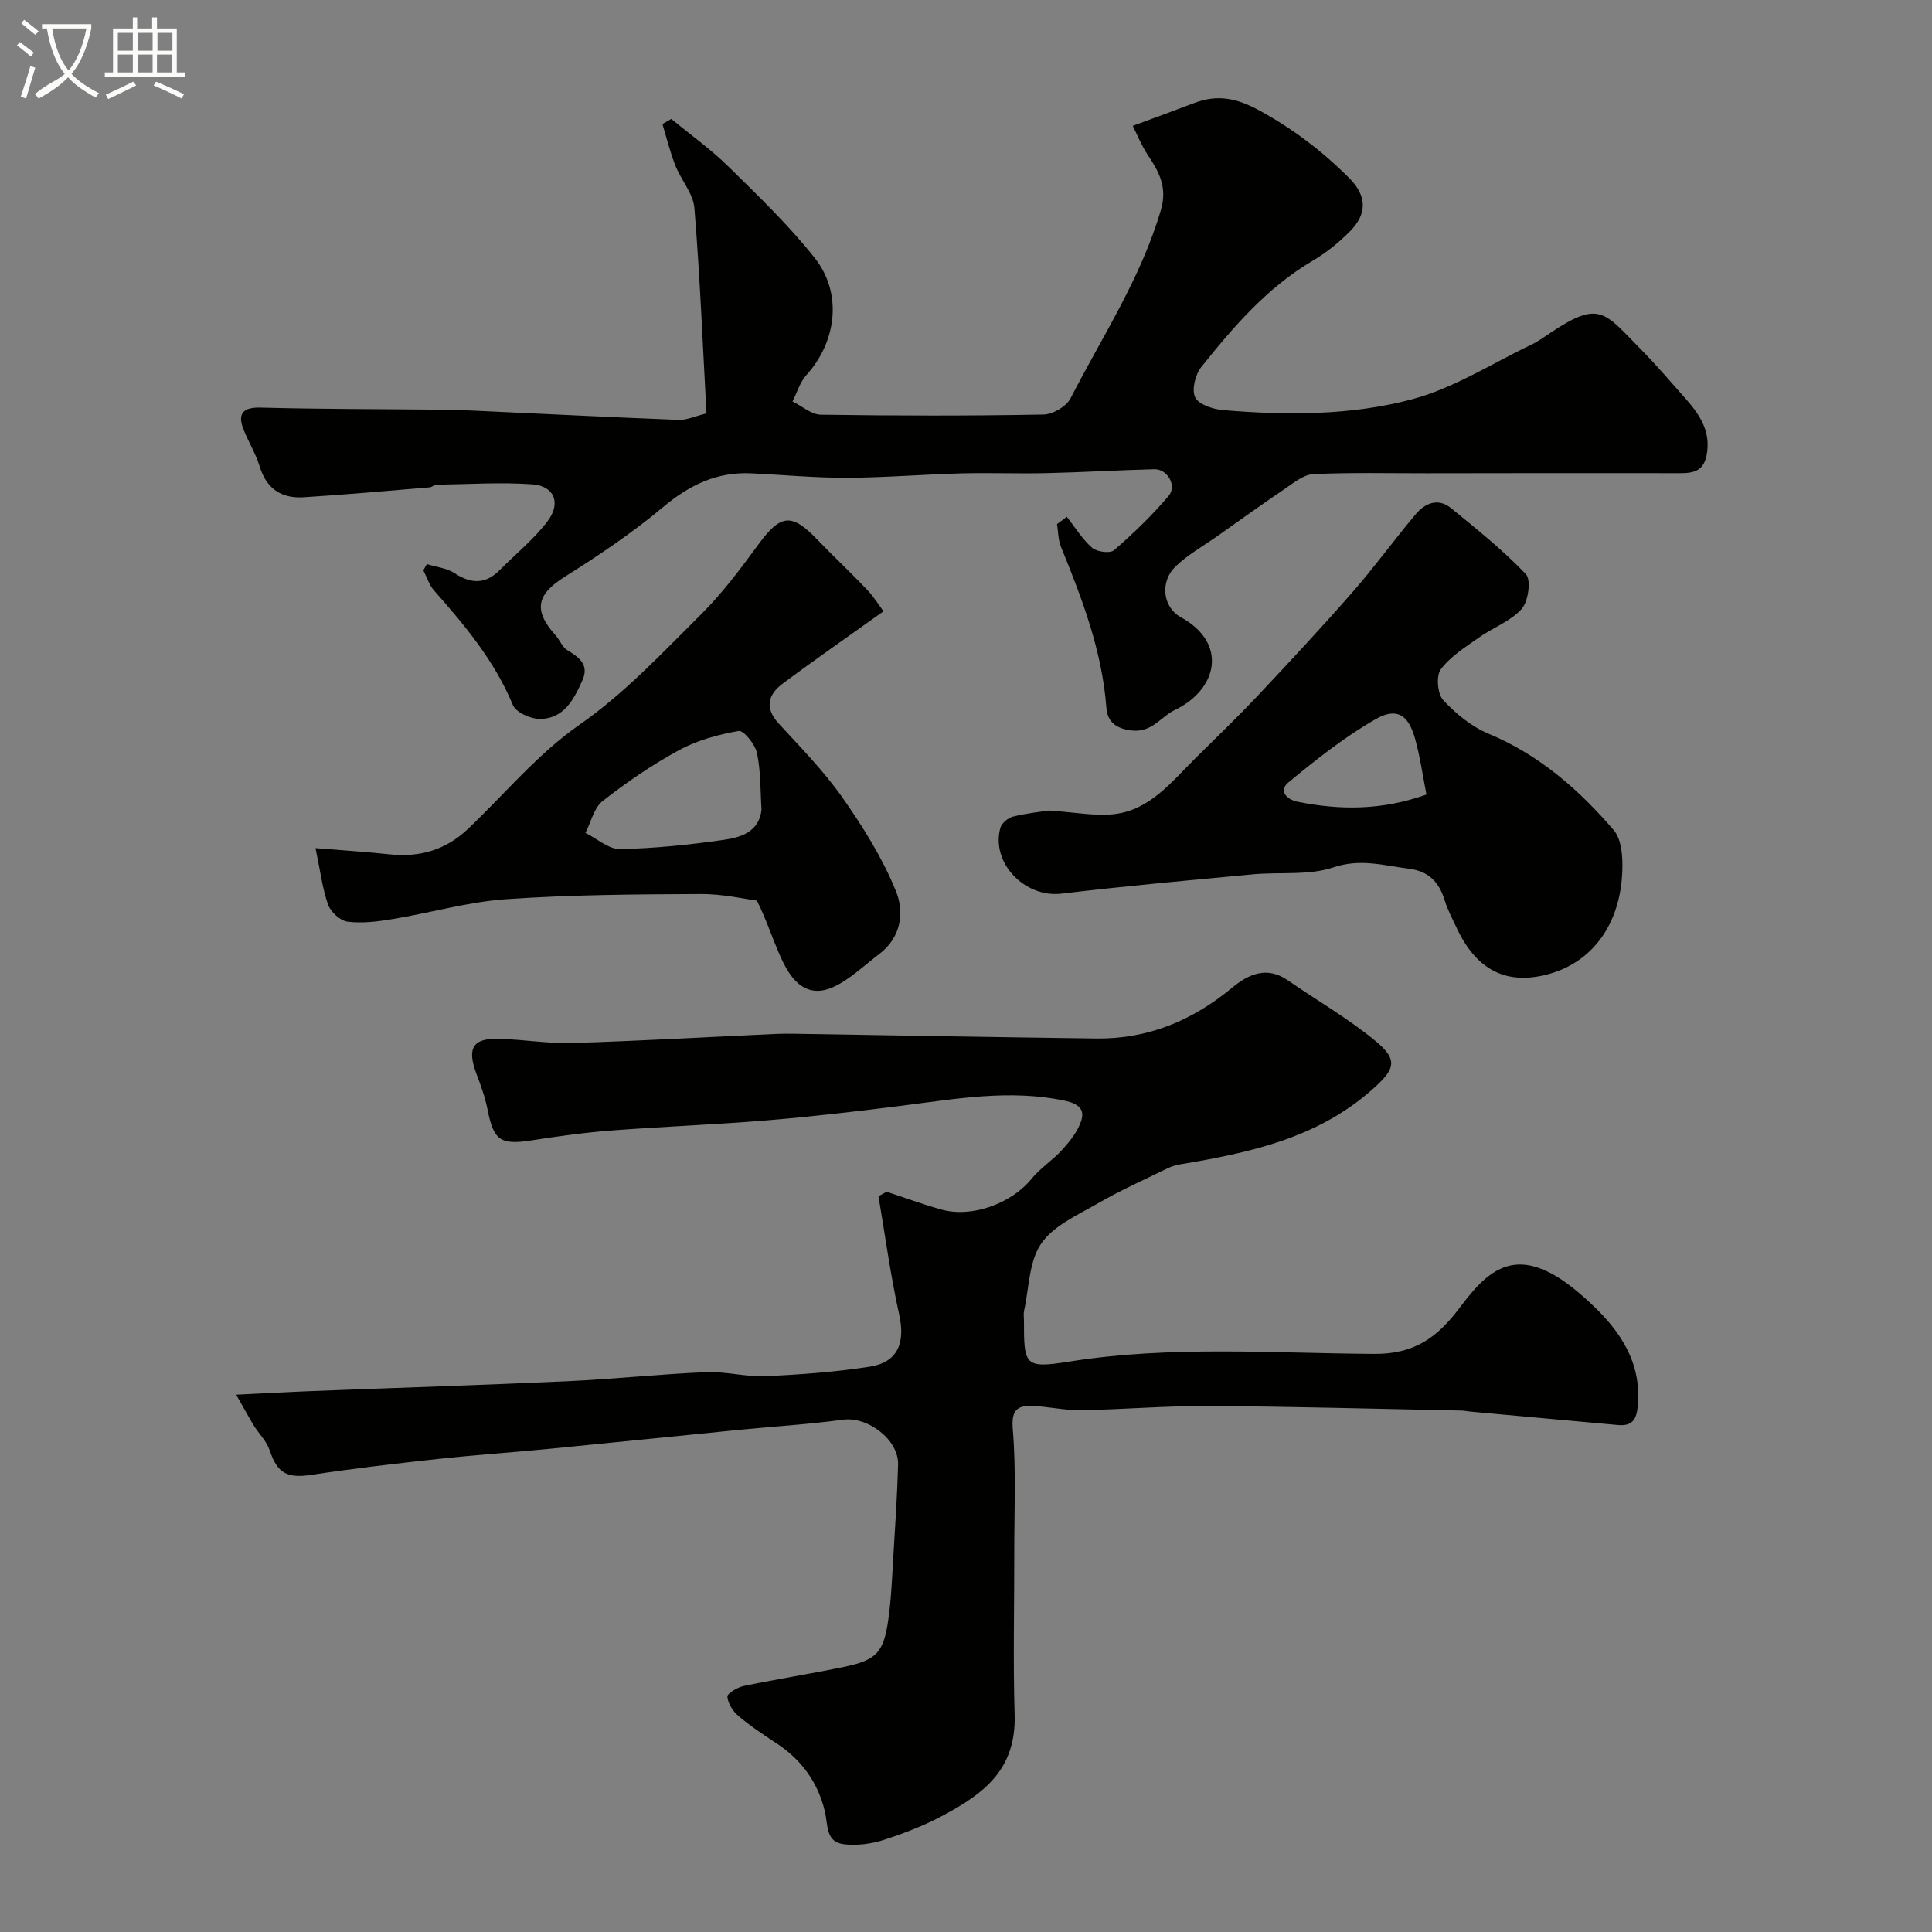
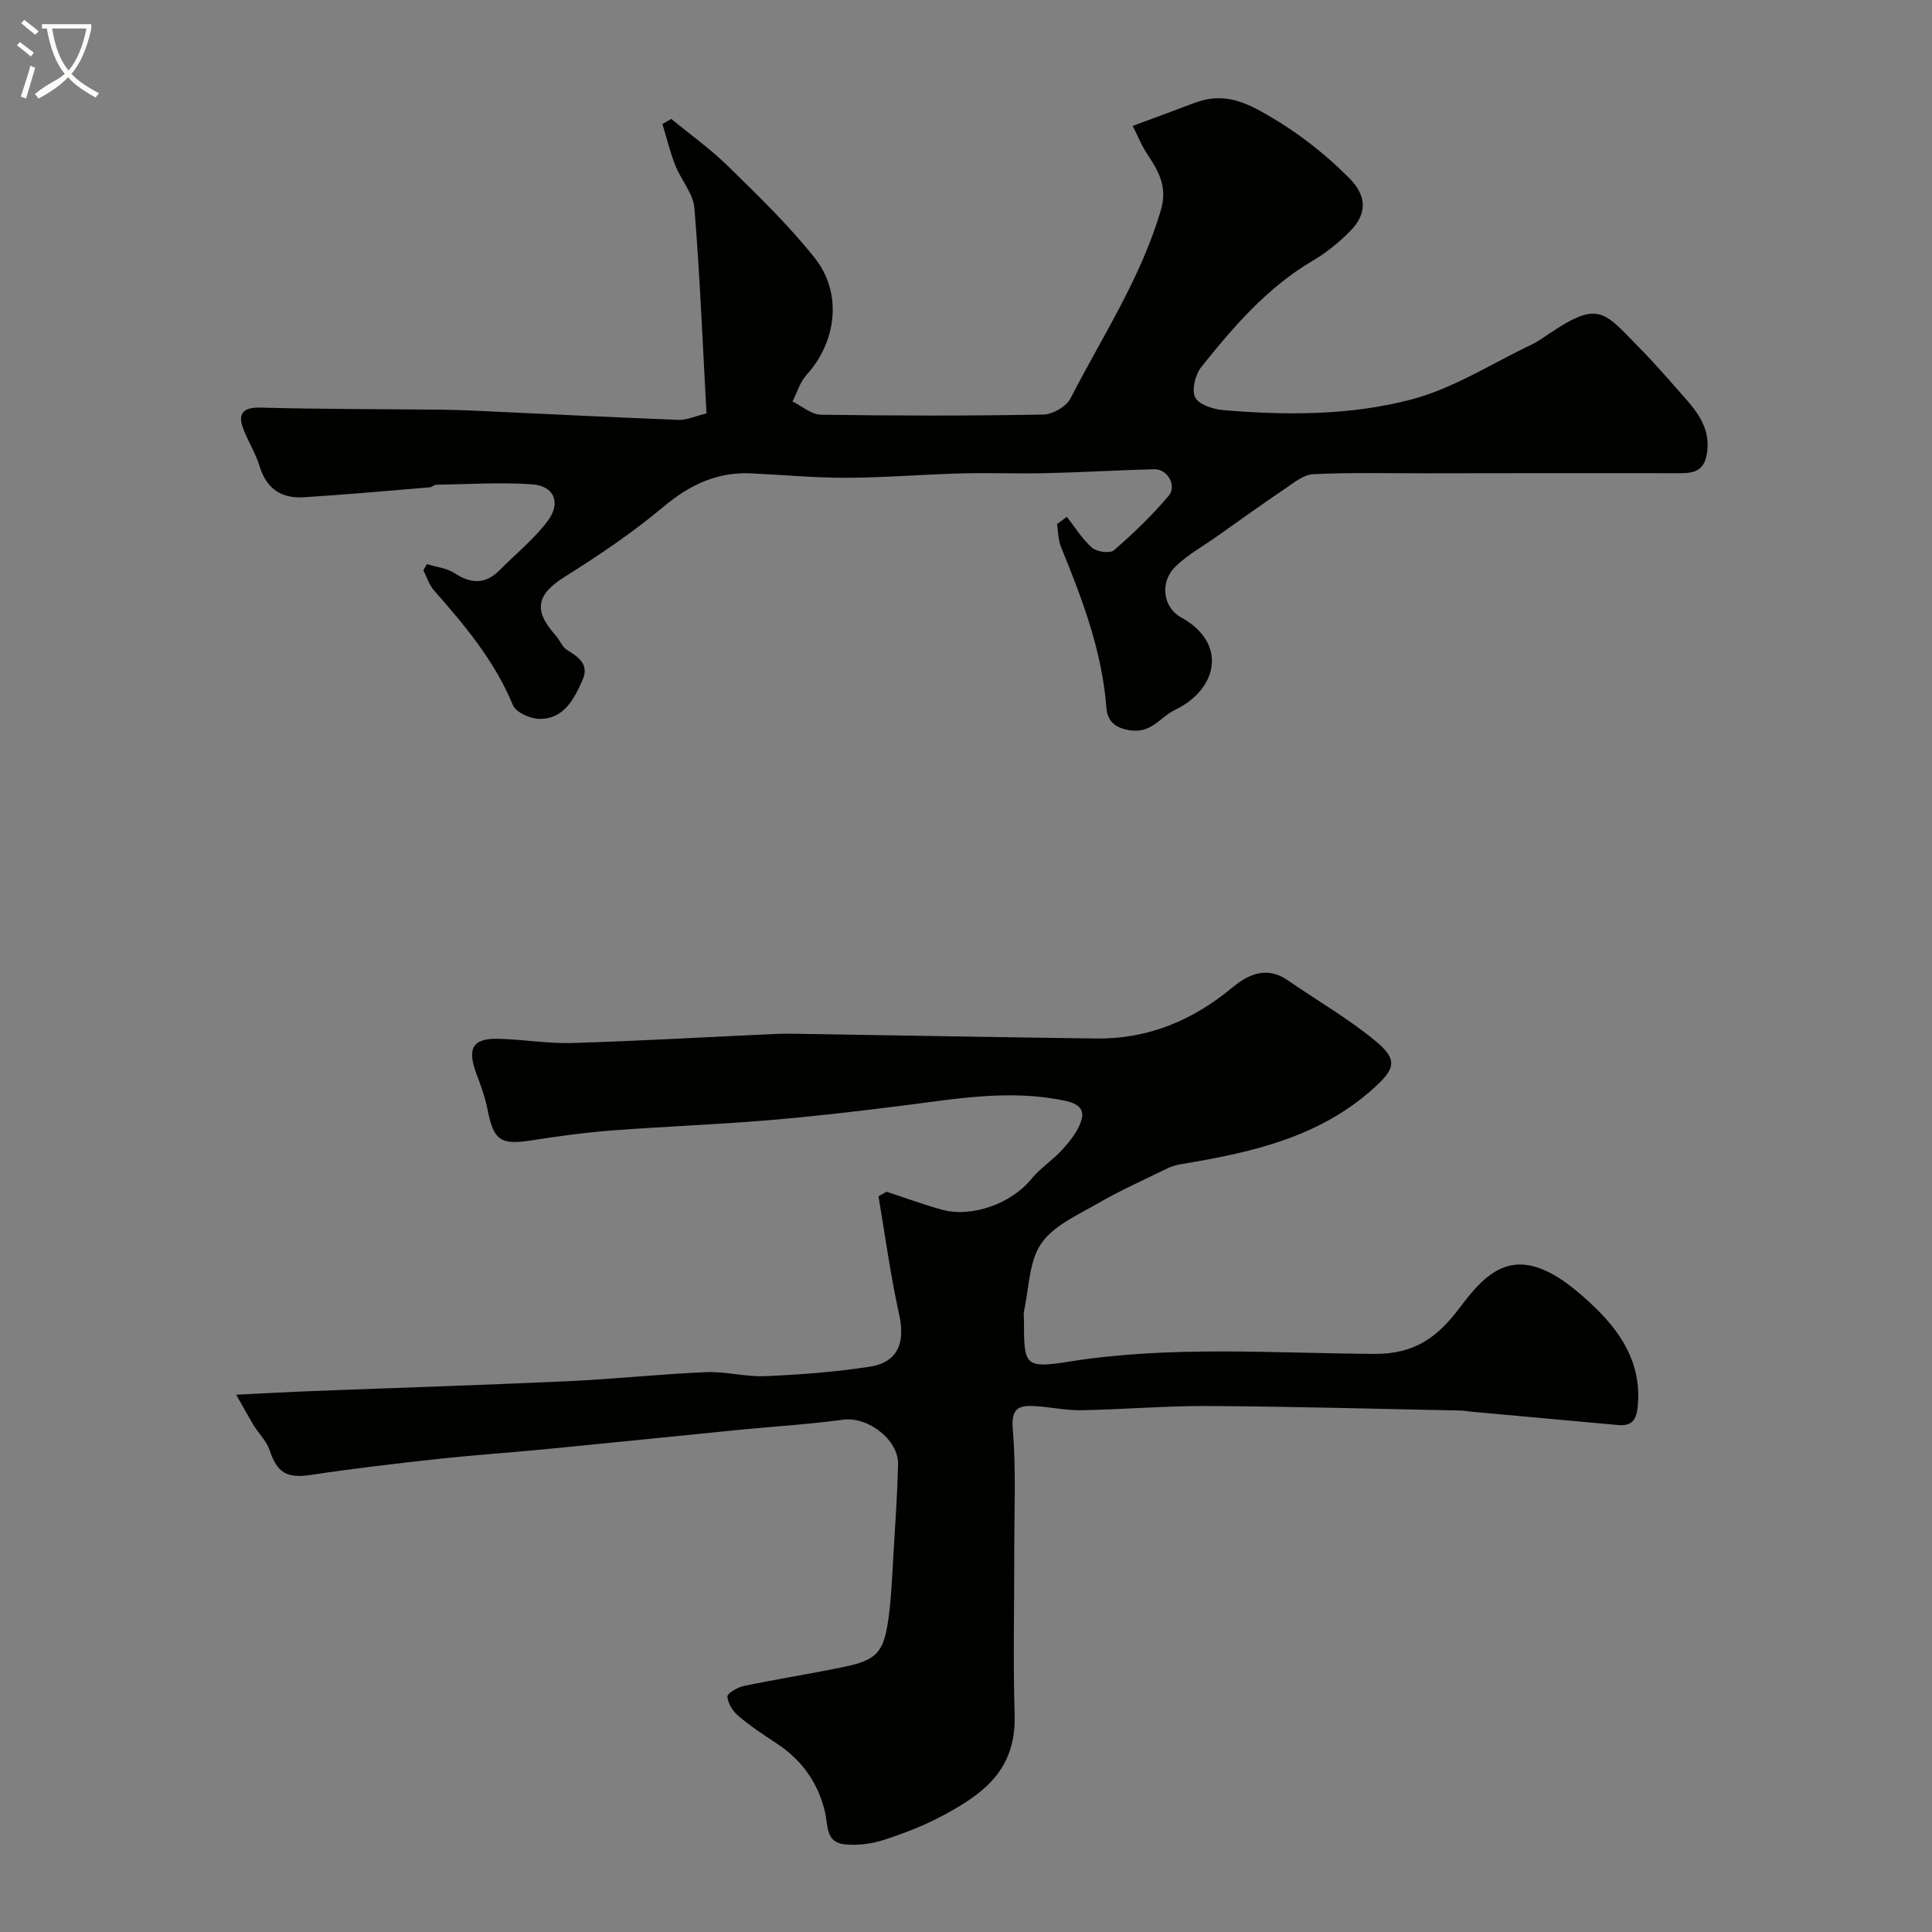
<svg xmlns="http://www.w3.org/2000/svg" enable-background="new 0 0 400 400" viewBox="0 0 400 400">
  <rect x="0" y="0" width="400" height="400" fill="#808080" stroke="none" />
  <path d="m6.4 11.7c-1-.8-1.9-1.6-2.9-2.3l.6-.7c.9.7 1.9 1.4 2.9 2.2zm-2.1 8.3c.7-2.1 1.4-4.2 2-6.4.2.1.6.3 1 .4-.7 2.3-1.3 4.4-1.9 6.4zm3-12.8c-1.1-.9-2.1-1.7-2.9-2.4l.6-.7c1 .8 2 1.5 3 2.4zm1.4-1.3v-.9h10.2v.9c-.9 4.2-2.3 7.3-4.1 9.4 1.3 1.4 3.2 2.7 5.7 4-.2.2-.4.5-.7.9-2.5-1.4-4.4-2.7-5.7-4.2-1.4 1.5-3.5 3-6.1 4.4 0 0 0 0-.1-.1-.3-.4-.5-.7-.7-.8 2.7-2.3 4.7-2.8 6.2-4.2-1.8-2.2-3-5.3-3.7-9.4zm9.2 0h-7.1c.6 3.8 1.7 6.7 3.4 8.7 1.7-2 2.9-4.8 3.7-8.7z" fill="#fbfcfa" />
-   <path d="m31.6 3.6h.9v2.3h4.1v9.1h1.7v.9h-16.6v-.9h1.7v-9.1h4.1v-2.3h.9v2.3h3.1v-2.3zm-4 13.3.6.8c-1.9.9-3.8 1.9-5.8 2.8-.2-.3-.3-.6-.5-.9 2-.9 3.9-1.8 5.7-2.7zm-3.2-10.1v3.7h3.1v-3.7zm0 4.5v3.7h3.1v-3.7zm4.1-4.5v3.7h3.1v-3.7zm0 4.5v3.7h3.1v-3.7zm9.1 9.1c-2.1-1.1-4.1-2-5.8-2.7l.5-.8c2.2.9 4.1 1.8 5.8 2.6zm-1.9-13.6h-3.1v3.7h3.1zm-3.2 4.5v3.7h3.1v-3.7z" fill="#fbfcfa" />
  <g fill="#010100">
    <path d="m48.9 288.76c6.19-.3 10.92-.57 15.66-.75 17.7-.69 35.4-1.24 53.09-2.05 9.52-.44 19.02-1.47 28.55-1.87 4.08-.17 8.21 1.01 12.29.83 7.21-.32 14.44-.86 21.57-1.96 5.84-.9 7.41-4.95 6.1-10.82-1.79-8.08-2.89-16.31-4.28-24.47l1.68-.93c3.76 1.23 7.48 2.6 11.29 3.67 6.34 1.8 14.55-1.23 18.69-6.32 1.86-2.28 4.48-3.93 6.46-6.13 1.56-1.74 3.14-3.73 3.85-5.89.78-2.37-.52-3.56-3.35-4.17-11.46-2.44-22.68-.37-33.98 1.05-9.27 1.17-18.57 2.25-27.88 3.02-10.68.88-21.4 1.27-32.08 2.09-5.54.43-11.07 1.19-16.57 2.05-6.39.99-7.8 0-9.06-6.45-.5-2.53-1.41-5-2.32-7.43-1.94-5.22-.73-7.3 4.64-7.16 5.11.13 10.21 1.03 15.3.87 14.04-.43 28.07-1.24 42.1-1.88 1.33-.06 2.67-.05 4-.03 20.76.33 41.53.71 62.29.98 10.73.14 19.98-3.73 28.2-10.55 3.32-2.75 7.14-4.5 11.45-1.52 6.03 4.16 12.44 7.86 18.08 12.49 4.97 4.08 4.18 5.96-.73 10.29-11.36 9.99-25.29 12.95-39.52 15.33-.93.16-1.87.44-2.72.85-4.81 2.35-9.71 4.54-14.33 7.21-4.21 2.43-9.23 4.62-11.8 8.36-2.55 3.7-2.5 9.2-3.55 13.92-.14.64-.02 1.33-.02 2-.01 9.33.09 9.99 9.46 8.5 21-3.33 42.08-1.71 63.1-1.58 8.37.05 13.05-3.49 17.54-9.41 3.9-5.15 8.4-10.8 15.79-8.61 4.28 1.27 8.25 4.57 11.63 7.73 5.95 5.57 10.36 12.08 9.57 20.99-.26 3-1.2 4.3-4.19 4.02-10.14-.93-20.29-1.84-30.44-2.77-.66-.06-1.31-.21-1.96-.22-17.45-.35-34.9-.84-52.36-.94-8.76-.05-17.53.72-26.3.87-3.42.06-6.86-.79-10.29-.88-3.16-.08-4.18 1.08-3.86 4.88.7 8.47.29 17.04.3 25.57.02 11.16-.26 22.33.08 33.49.34 11.49-6.61 16.37-14.46 20.65-3.97 2.17-8.27 3.84-12.59 5.24-2.58.84-5.53 1.22-8.22.92-3.89-.43-3.33-3.86-4.02-6.78-1.37-5.87-4.76-10.68-9.95-14.08-2.73-1.79-5.47-3.61-7.95-5.71-1.14-.96-2.18-2.6-2.28-4-.05-.68 2.1-1.94 3.4-2.21 6.83-1.42 13.73-2.5 20.56-3.91 6.9-1.42 8.38-2.93 9.36-9.87.62-4.39.78-8.84 1.05-13.27.38-6.26.8-12.53.97-18.8.14-5.15-6.29-9.96-11.36-9.28-7.17.97-14.41 1.4-21.61 2.11-13.07 1.29-26.13 2.65-39.2 3.92-7.69.75-15.4 1.27-23.08 2.1-8.78.96-17.56 1.98-26.29 3.3-4.96.75-6.99-.36-8.56-5.07-.64-1.93-2.29-3.51-3.4-5.3-.97-1.64-1.87-3.32-3.54-6.23z" />
    <path d="m220.88 107c1.71 2.18 3.19 4.63 5.24 6.42.98.85 3.7 1.2 4.52.5 4.01-3.48 7.88-7.2 11.31-11.25 1.78-2.1-.25-5.58-2.94-5.52-7.45.19-14.88.64-22.33.81-5.86.14-11.72-.1-17.58.05-7.93.21-15.86.88-23.79.91-6.6.02-13.2-.61-19.8-.92-7.09-.33-12.78 2.42-18.22 6.98-6.35 5.32-13.3 10-20.34 14.42-5.83 3.66-6.62 6.9-1.92 12.14.87.97 1.37 2.42 2.4 3.05 2.45 1.49 4.6 3.02 3.16 6.24-1.77 3.95-3.83 8.05-8.9 8.01-1.9-.01-4.87-1.35-5.5-2.86-3.77-9.12-9.91-16.46-16.31-23.71-1.02-1.15-1.5-2.78-2.23-4.18.24-.43.48-.87.72-1.3 1.93.6 4.11.81 5.73 1.87 3.46 2.27 6.44 2.33 9.39-.66 3.33-3.37 7.1-6.39 9.91-10.14 2.81-3.74 1.34-7.25-3.16-7.58-6.6-.47-13.27-.02-19.91.08-.46.01-.9.51-1.37.54-8.68.72-17.35 1.5-26.04 2.05-4.62.3-7.76-1.72-9.18-6.44-.84-2.79-2.52-5.31-3.49-8.07-1.09-3.09.48-4.14 3.72-4.05 12.45.33 24.9.3 37.35.43 2.19.02 4.39.09 6.58.19 14.19.65 28.38 1.37 42.58 1.92 1.7.07 3.44-.77 5.79-1.34-.78-14.22-1.35-28.39-2.5-42.52-.25-3.02-2.77-5.81-3.95-8.82-1.09-2.77-1.8-5.7-2.67-8.56.61-.36 1.22-.71 1.83-1.07 3.95 3.26 8.16 6.25 11.8 9.83 6.19 6.08 12.5 12.15 17.88 18.93 5.82 7.34 4.56 17.34-1.7 24.27-1.34 1.48-1.94 3.63-2.88 5.47 1.96.96 3.9 2.71 5.87 2.74 15.36.23 30.72.25 46.07-.03 1.94-.03 4.75-1.66 5.62-3.35 6.59-12.84 14.62-24.97 18.72-39.05 1.36-4.67-.39-7.86-2.72-11.34-1.28-1.91-2.14-4.1-3.12-6.03 4.78-1.77 8.74-3.21 12.67-4.71 4.9-1.87 8.89-1.05 13.75 1.63 6.89 3.79 12.86 8.35 18.32 13.8 3.71 3.7 3.92 7.39.23 11.12-2.28 2.31-4.89 4.42-7.69 6.07-9.43 5.55-16.4 13.65-23.08 22.01-1.25 1.56-2.04 4.73-1.27 6.29.73 1.5 3.71 2.46 5.79 2.64 13.12 1.1 26.4 1.13 39.06-2.23 8.66-2.29 16.57-7.42 24.78-11.33 1.32-.63 2.53-1.5 3.74-2.32 10.4-7 11.28-4.44 18.94 3.33 3.24 3.29 6.24 6.81 9.31 10.28 2.94 3.33 5.24 6.87 4.24 11.71-.65 3.15-2.67 3.62-5.39 3.62-17.52-.04-35.04 0-52.56.02-7.83.01-15.67-.19-23.48.18-2.03.1-4.08 1.83-5.94 3.09-4.71 3.17-9.31 6.49-13.95 9.77-2.93 2.07-6.15 3.84-8.68 6.32-3.16 3.1-2.61 8.37 1.19 10.45 9.79 5.38 7.58 14.97-1.27 19.2-2.97 1.42-4.72 4.76-9.03 4.23-3.41-.43-4.93-1.97-5.14-4.76-.9-11.74-5.02-22.52-9.4-33.26-.59-1.44-.56-3.13-.81-4.71.7-.52 1.37-1.01 2.03-1.5z" />
-     <path d="m217.15 167.81c5.4.35 9.54 1.2 13.52.75 7.38-.85 11.81-6.6 16.68-11.43 4.36-4.33 8.8-8.58 13.01-13.05 6.67-7.09 13.31-14.22 19.72-21.55 4.53-5.18 8.57-10.77 13-16.04 1.95-2.32 4.64-3.49 7.34-1.29 5.34 4.37 10.77 8.7 15.5 13.68 1.12 1.18.5 5.64-.88 7.19-2.3 2.57-5.95 3.87-8.87 5.94-2.8 1.98-5.87 3.89-7.86 6.55-1.01 1.35-.71 5.07.47 6.36 2.6 2.82 5.84 5.5 9.35 6.96 10.52 4.38 18.75 11.57 25.98 20 1.46 1.7 1.79 4.78 1.79 7.23.02 11.45-5.71 19.86-15.09 22.51-9.02 2.55-15.19-.94-19.17-9.39-.9-1.91-1.91-3.81-2.53-5.81-1.15-3.76-3.28-6.04-7.39-6.56-5.2-.65-10.03-2.17-15.65-.28-5.14 1.73-11.1.92-16.67 1.44-13.22 1.24-26.45 2.43-39.64 4-7.55.9-14.64-6.32-12.65-13.61.27-.97 1.58-2.08 2.61-2.34 2.85-.71 5.79-1 7.43-1.26zm78.18-3.31c-.78-3.96-1.31-7.81-2.34-11.51-1.39-4.99-3.77-6.62-8.19-4.09-6.42 3.67-12.31 8.36-18.04 13.08-2.02 1.67-.53 3.54 1.96 4.03 8.67 1.72 17.26 1.82 26.61-1.51z" />
-     <path d="m182.92 126.56c-7.46 5.33-14.26 10.04-20.88 14.98-3.03 2.27-3.79 5.02-.82 8.26 4.56 4.97 9.34 9.83 13.19 15.32 4.27 6.08 8.3 12.53 11.08 19.37 1.75 4.3 1.18 9.56-3.52 13.09-4.85 3.65-10.56 9.78-15.7 6.74-4.48-2.66-5.89-10.5-9.56-17.86-2.41-.3-7.03-1.39-11.65-1.36-13.42.06-26.87.14-40.25 1.07-7.9.55-15.68 2.82-23.54 4.12-3.07.51-6.27.91-9.31.53-1.51-.19-3.5-2-4.03-3.51-1.2-3.41-1.63-7.09-2.6-11.71 5.89.48 10.62.77 15.31 1.28 6.24.68 11.69-.92 16.26-5.27 7.61-7.25 14.47-15.56 22.99-21.5 9.52-6.63 17.2-14.93 25.26-22.92 4.39-4.36 8.16-9.41 11.83-14.42 4.61-6.29 6.87-6.62 12.13-1.16 3.39 3.53 6.98 6.88 10.35 10.42 1.44 1.5 2.54 3.3 3.46 4.53zm-25.26 41.06c-.25-3.91-.13-7.9-.93-11.69-.38-1.81-2.77-4.77-3.79-4.59-4.23.73-8.58 1.92-12.33 3.96-5.55 3.01-10.84 6.63-15.82 10.53-1.81 1.42-2.42 4.36-3.58 6.61 2.39 1.18 4.8 3.39 7.16 3.35 7.16-.13 14.34-.89 21.44-1.9 3.61-.51 7.38-1.68 7.85-6.27z" />
  </g>
</svg>